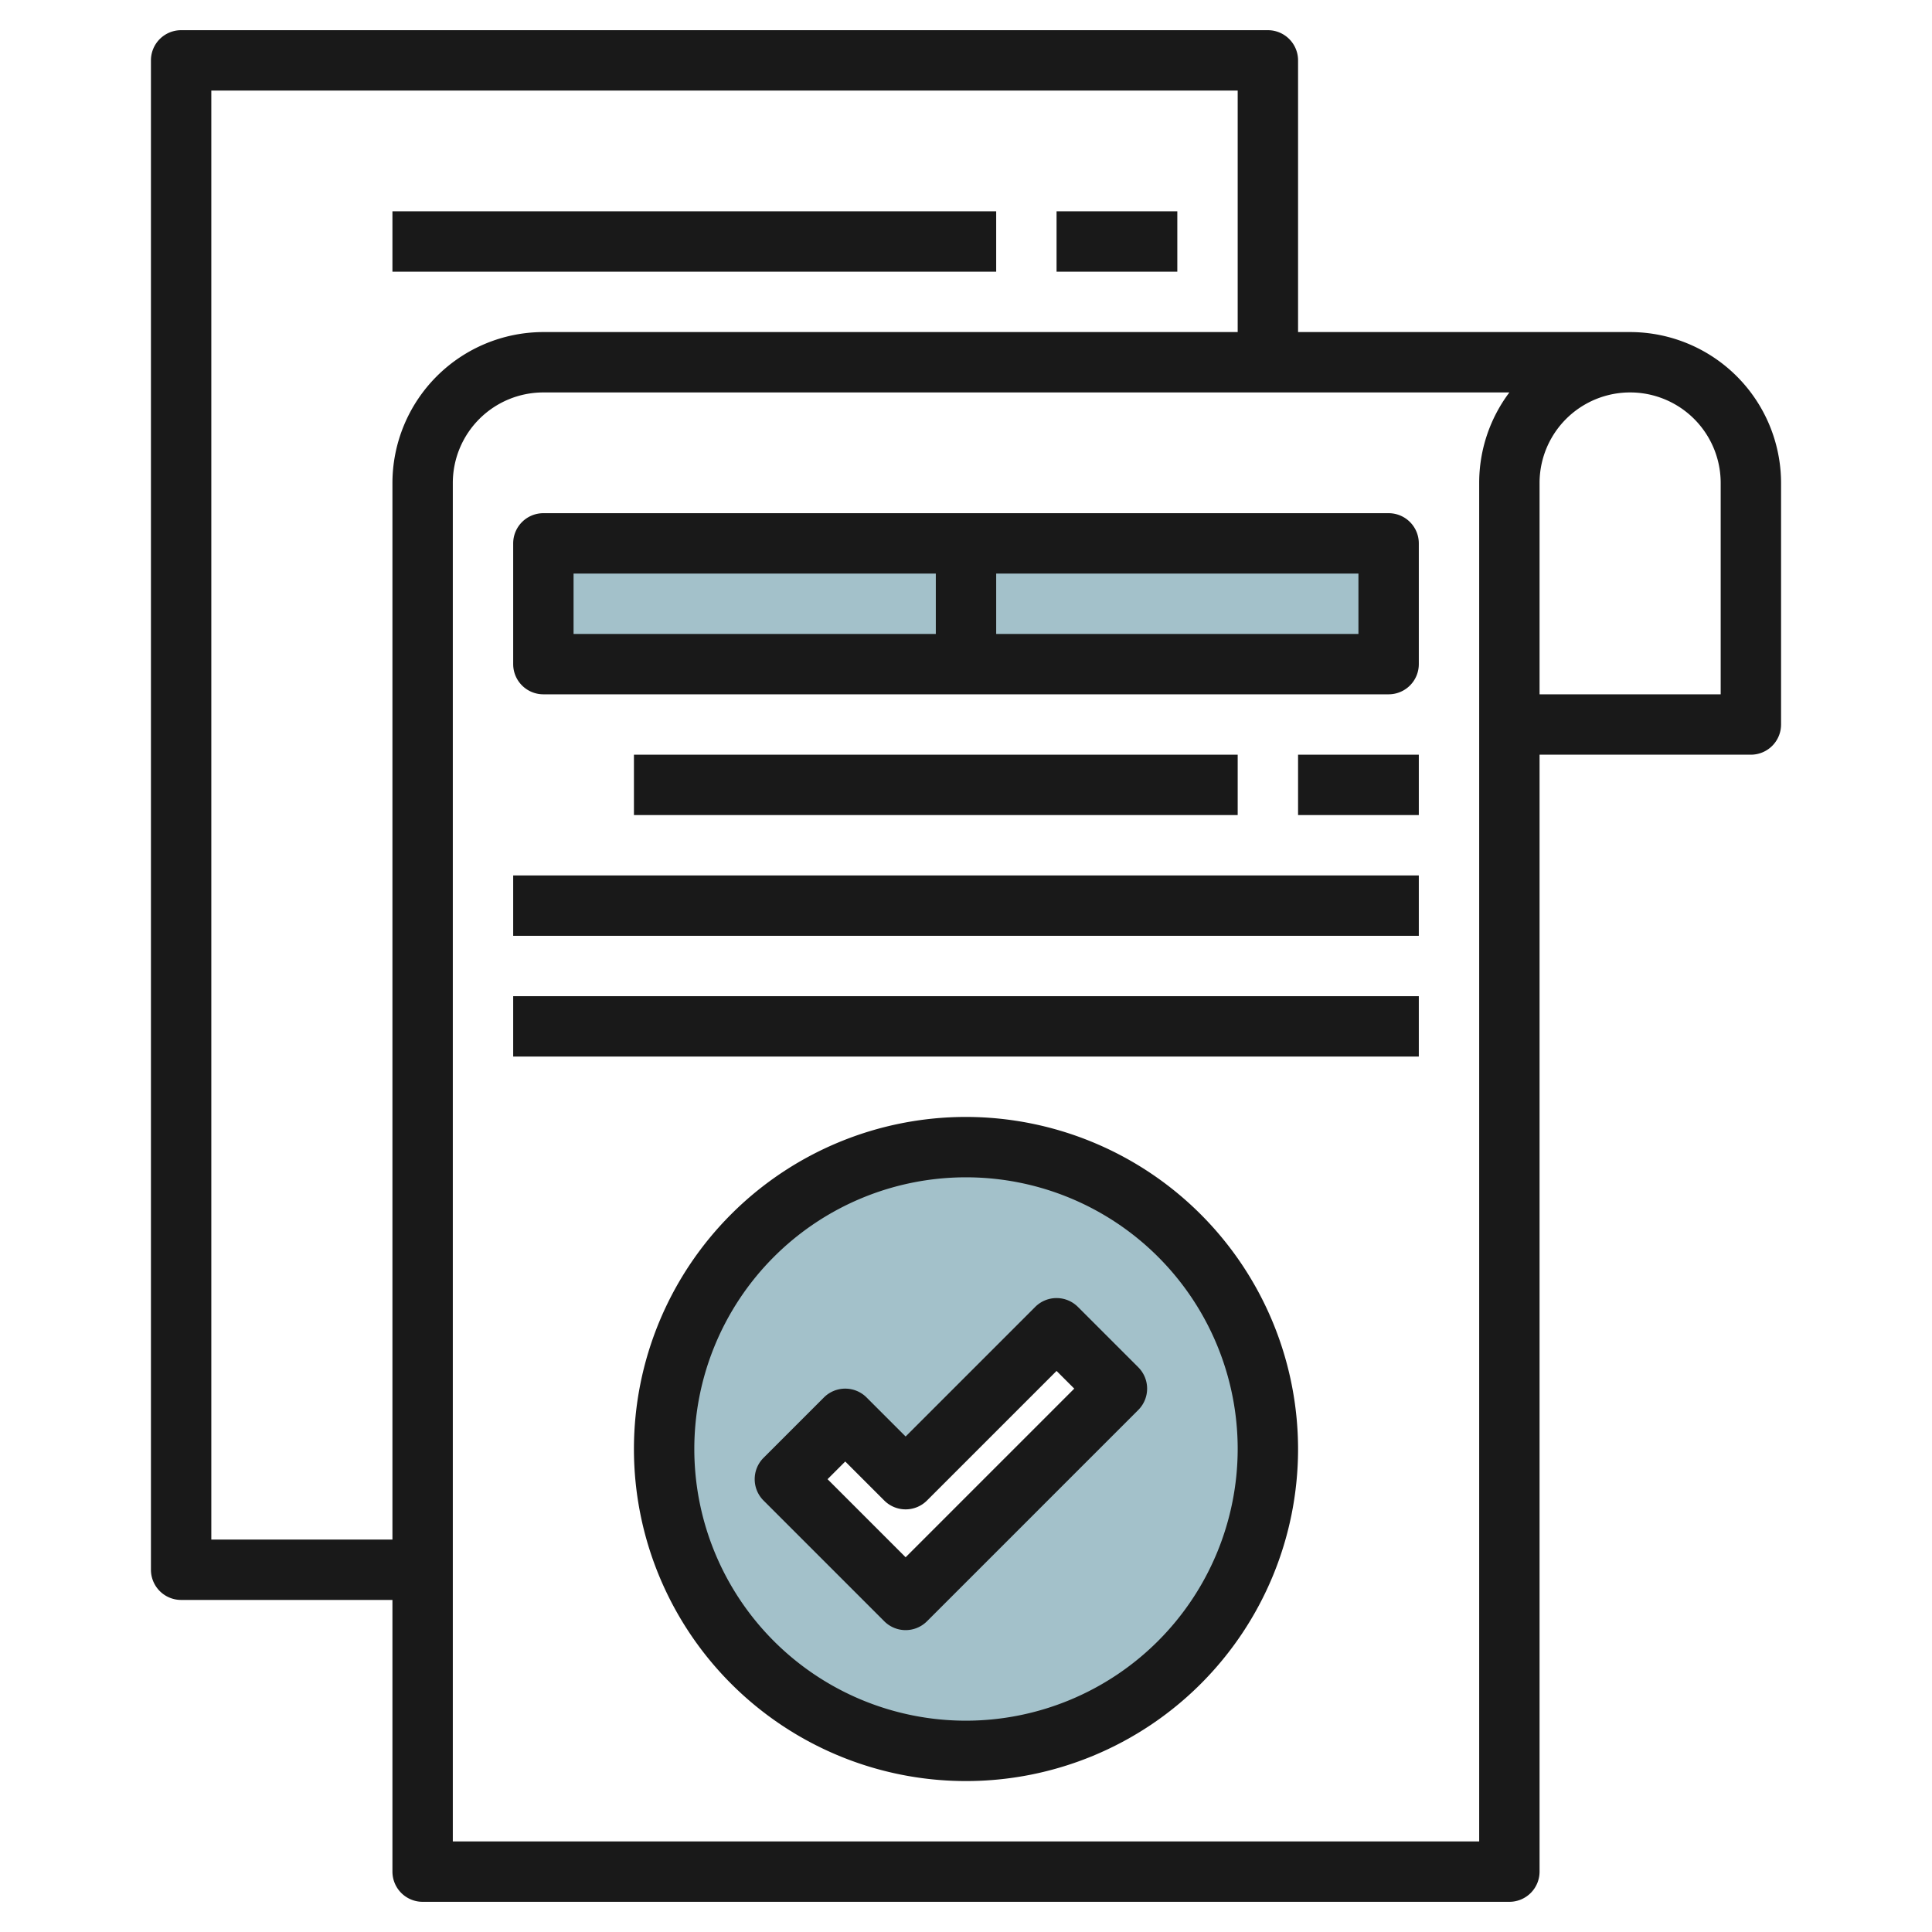
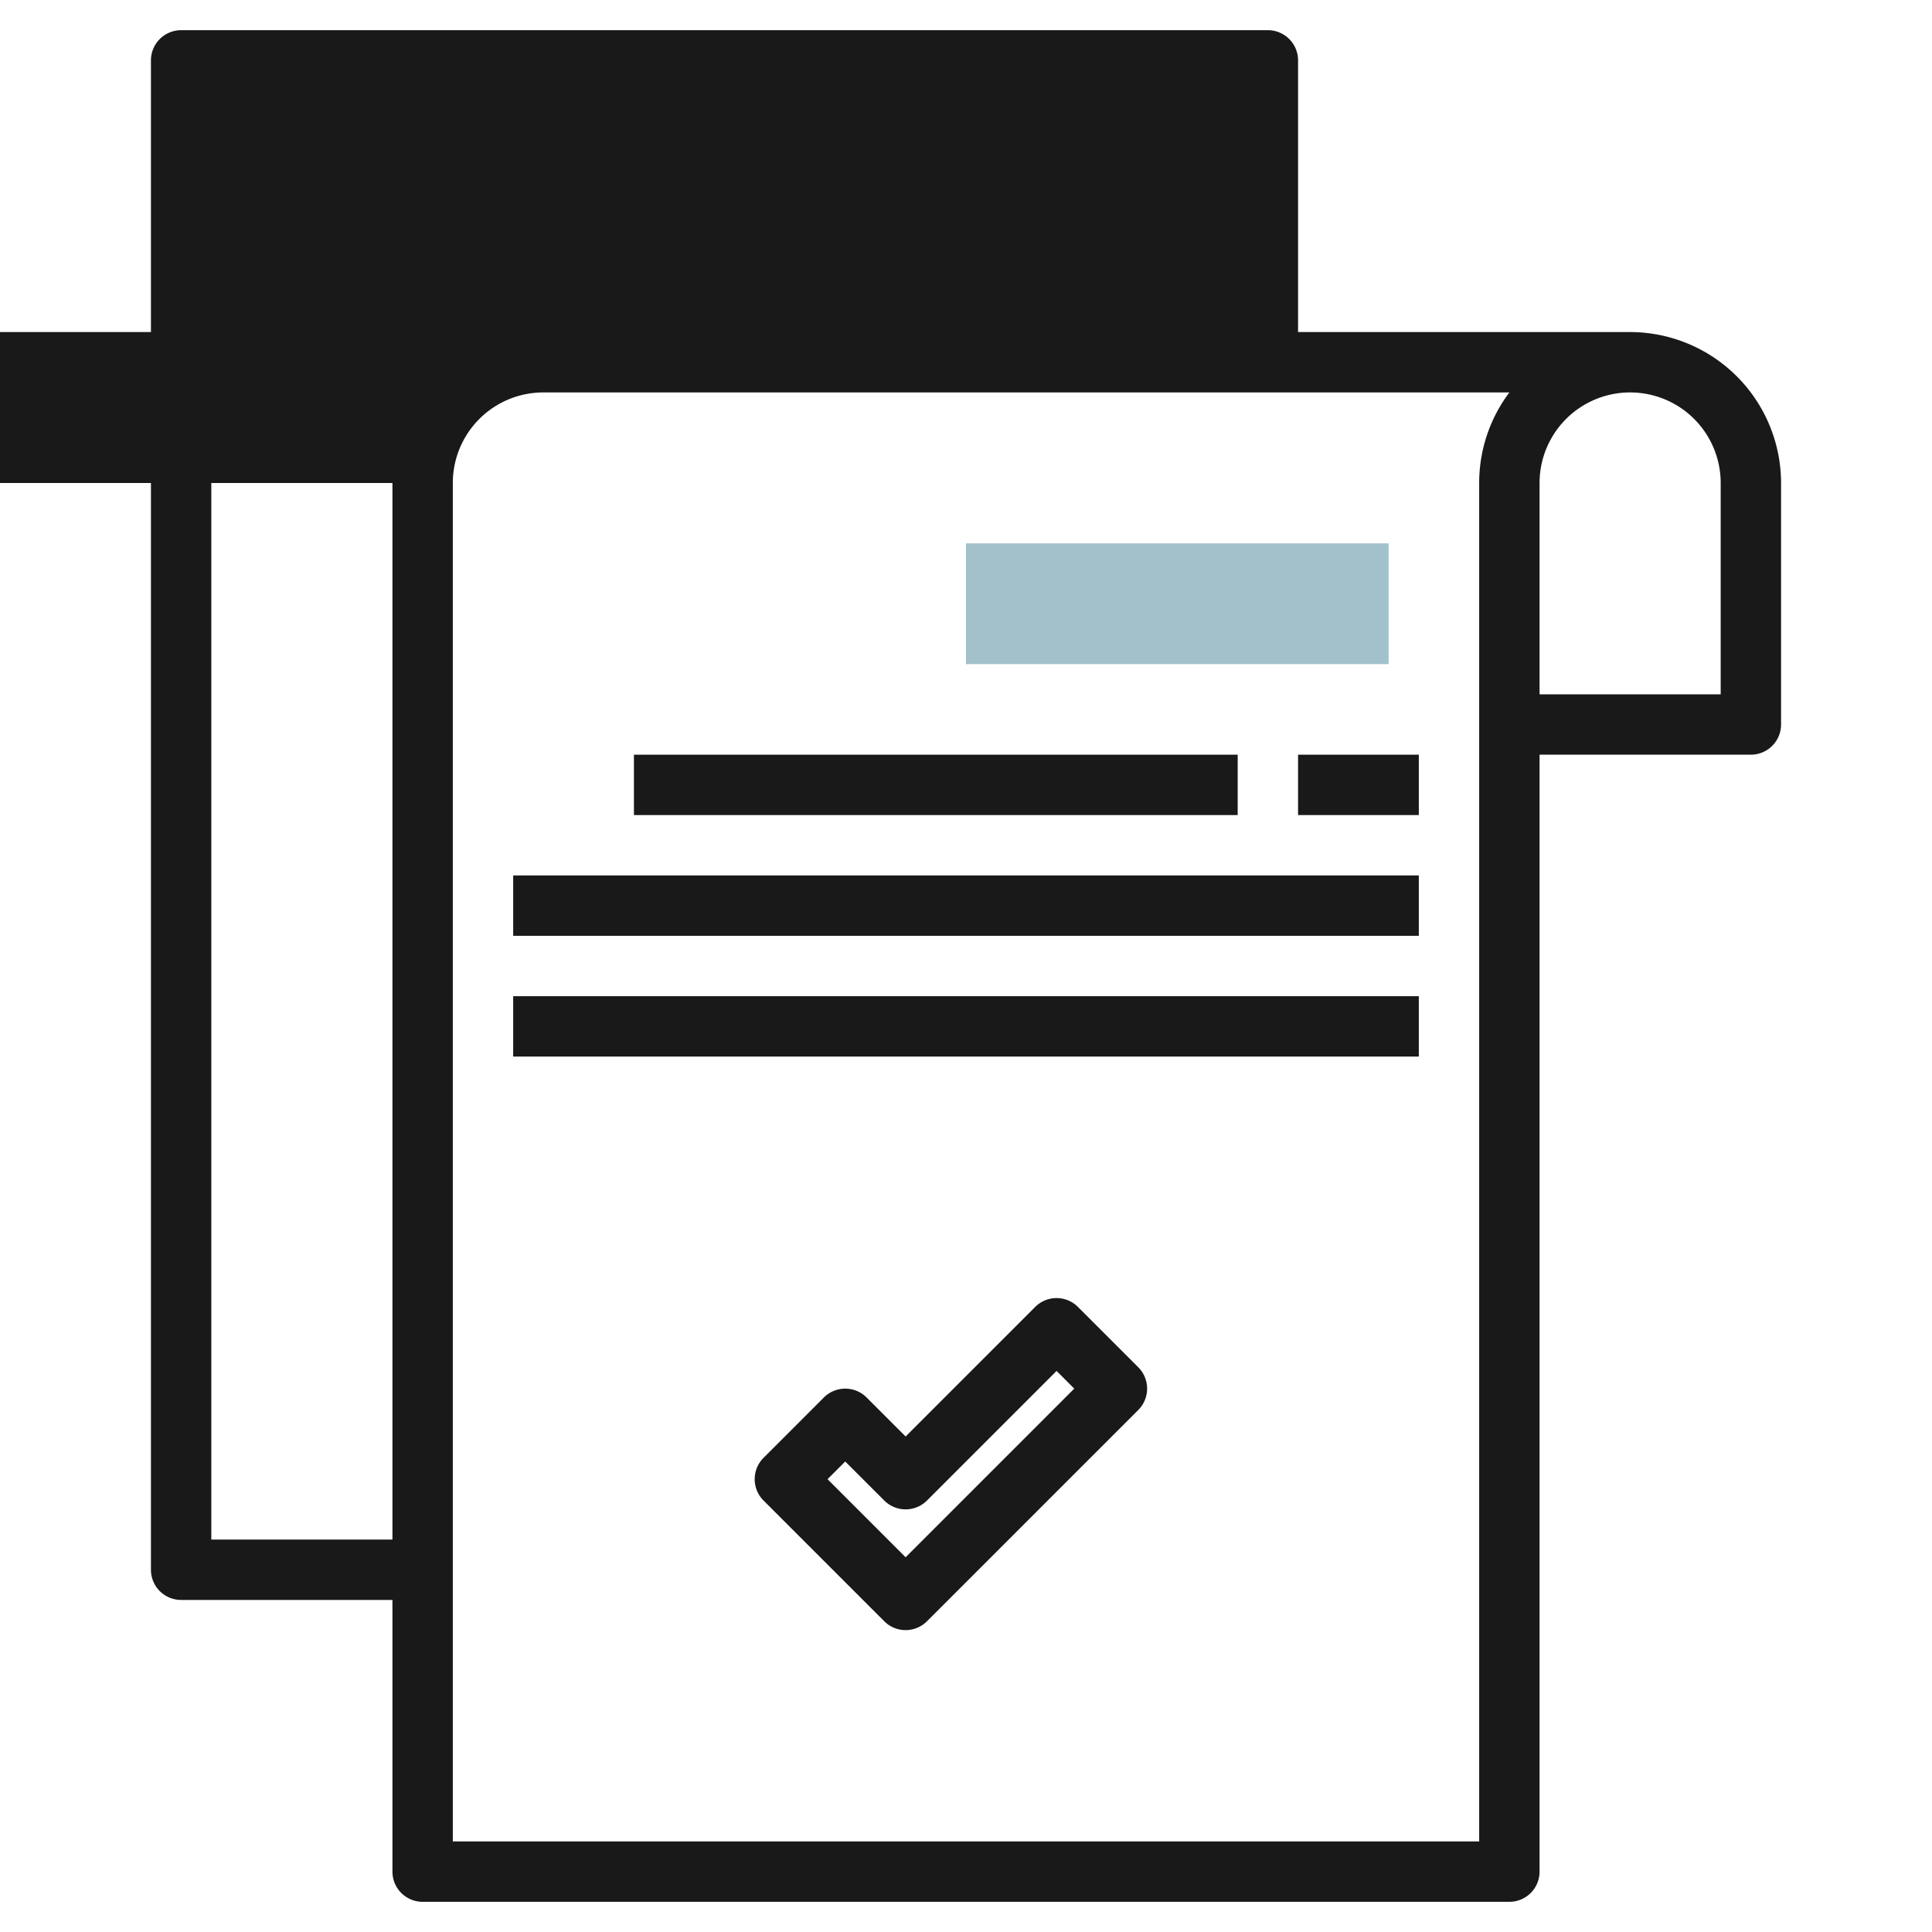
<svg xmlns="http://www.w3.org/2000/svg" height="512" viewBox="0 0 64 64" width="512">
  <g id="Layer_17" data-name="Layer 17">
-     <path d="m18 18h14v4h-14z" fill="#a3c1ca" />
    <path d="m32 18h14v4h-14z" fill="#a3c1ca" />
-     <path d="m32 38a10 10 0 1 0 10 10 10 10 0 0 0 -10-10zm-2 15-4-4 2-2 2 2 5-5 2 2z" fill="#a3c1ca" />
    <g fill="#191919">
-       <path d="m54 11h-11v-9a1 1 0 0 0 -1-1h-36a1 1 0 0 0 -1 1v50a1 1 0 0 0 1 1h7v9a1 1 0 0 0 1 1h36a1 1 0 0 0 1-1v-37h7a1 1 0 0 0 1-1v-8a5.006 5.006 0 0 0 -5-5zm-41 5v35h-6v-48h34v8h-23a5.006 5.006 0 0 0 -5 5zm36 0v45h-34v-45a3 3 0 0 1 3-3h32a4.98 4.98 0 0 0 -1 3zm8 7h-6v-7a3 3 0 0 1 6 0z" />
-       <path d="m17 18v4a1 1 0 0 0 1 1h28a1 1 0 0 0 1-1v-4a1 1 0 0 0 -1-1h-28a1 1 0 0 0 -1 1zm28 3h-12v-2h12zm-26-2h12v2h-12z" />
+       <path d="m54 11h-11v-9a1 1 0 0 0 -1-1h-36a1 1 0 0 0 -1 1v50a1 1 0 0 0 1 1h7v9a1 1 0 0 0 1 1h36a1 1 0 0 0 1-1v-37h7a1 1 0 0 0 1-1v-8a5.006 5.006 0 0 0 -5-5zm-41 5v35h-6v-48v8h-23a5.006 5.006 0 0 0 -5 5zm36 0v45h-34v-45a3 3 0 0 1 3-3h32a4.98 4.98 0 0 0 -1 3zm8 7h-6v-7a3 3 0 0 1 6 0z" />
      <path d="m21 25h20v2h-20z" />
      <path d="m43 25h4v2h-4z" />
      <path d="m13 7h20v2h-20z" />
      <path d="m35 7h4v2h-4z" />
      <path d="m17 29h30v2h-30z" />
      <path d="m17 33h30v2h-30z" />
-       <path d="m32 37a11 11 0 1 0 11 11 11.013 11.013 0 0 0 -11-11zm0 20a9 9 0 1 1 9-9 9.01 9.01 0 0 1 -9 9z" />
      <path d="m35.707 43.293a1 1 0 0 0 -1.414 0l-4.293 4.293-1.293-1.293a1 1 0 0 0 -1.414 0l-2 2a1 1 0 0 0 0 1.414l4 4a1 1 0 0 0 1.414 0l7-7a1 1 0 0 0 0-1.414zm-5.707 8.293-2.586-2.586.586-.586 1.293 1.293a1 1 0 0 0 1.414 0l4.293-4.293.586.586z" />
    </g>
  </g>
</svg>